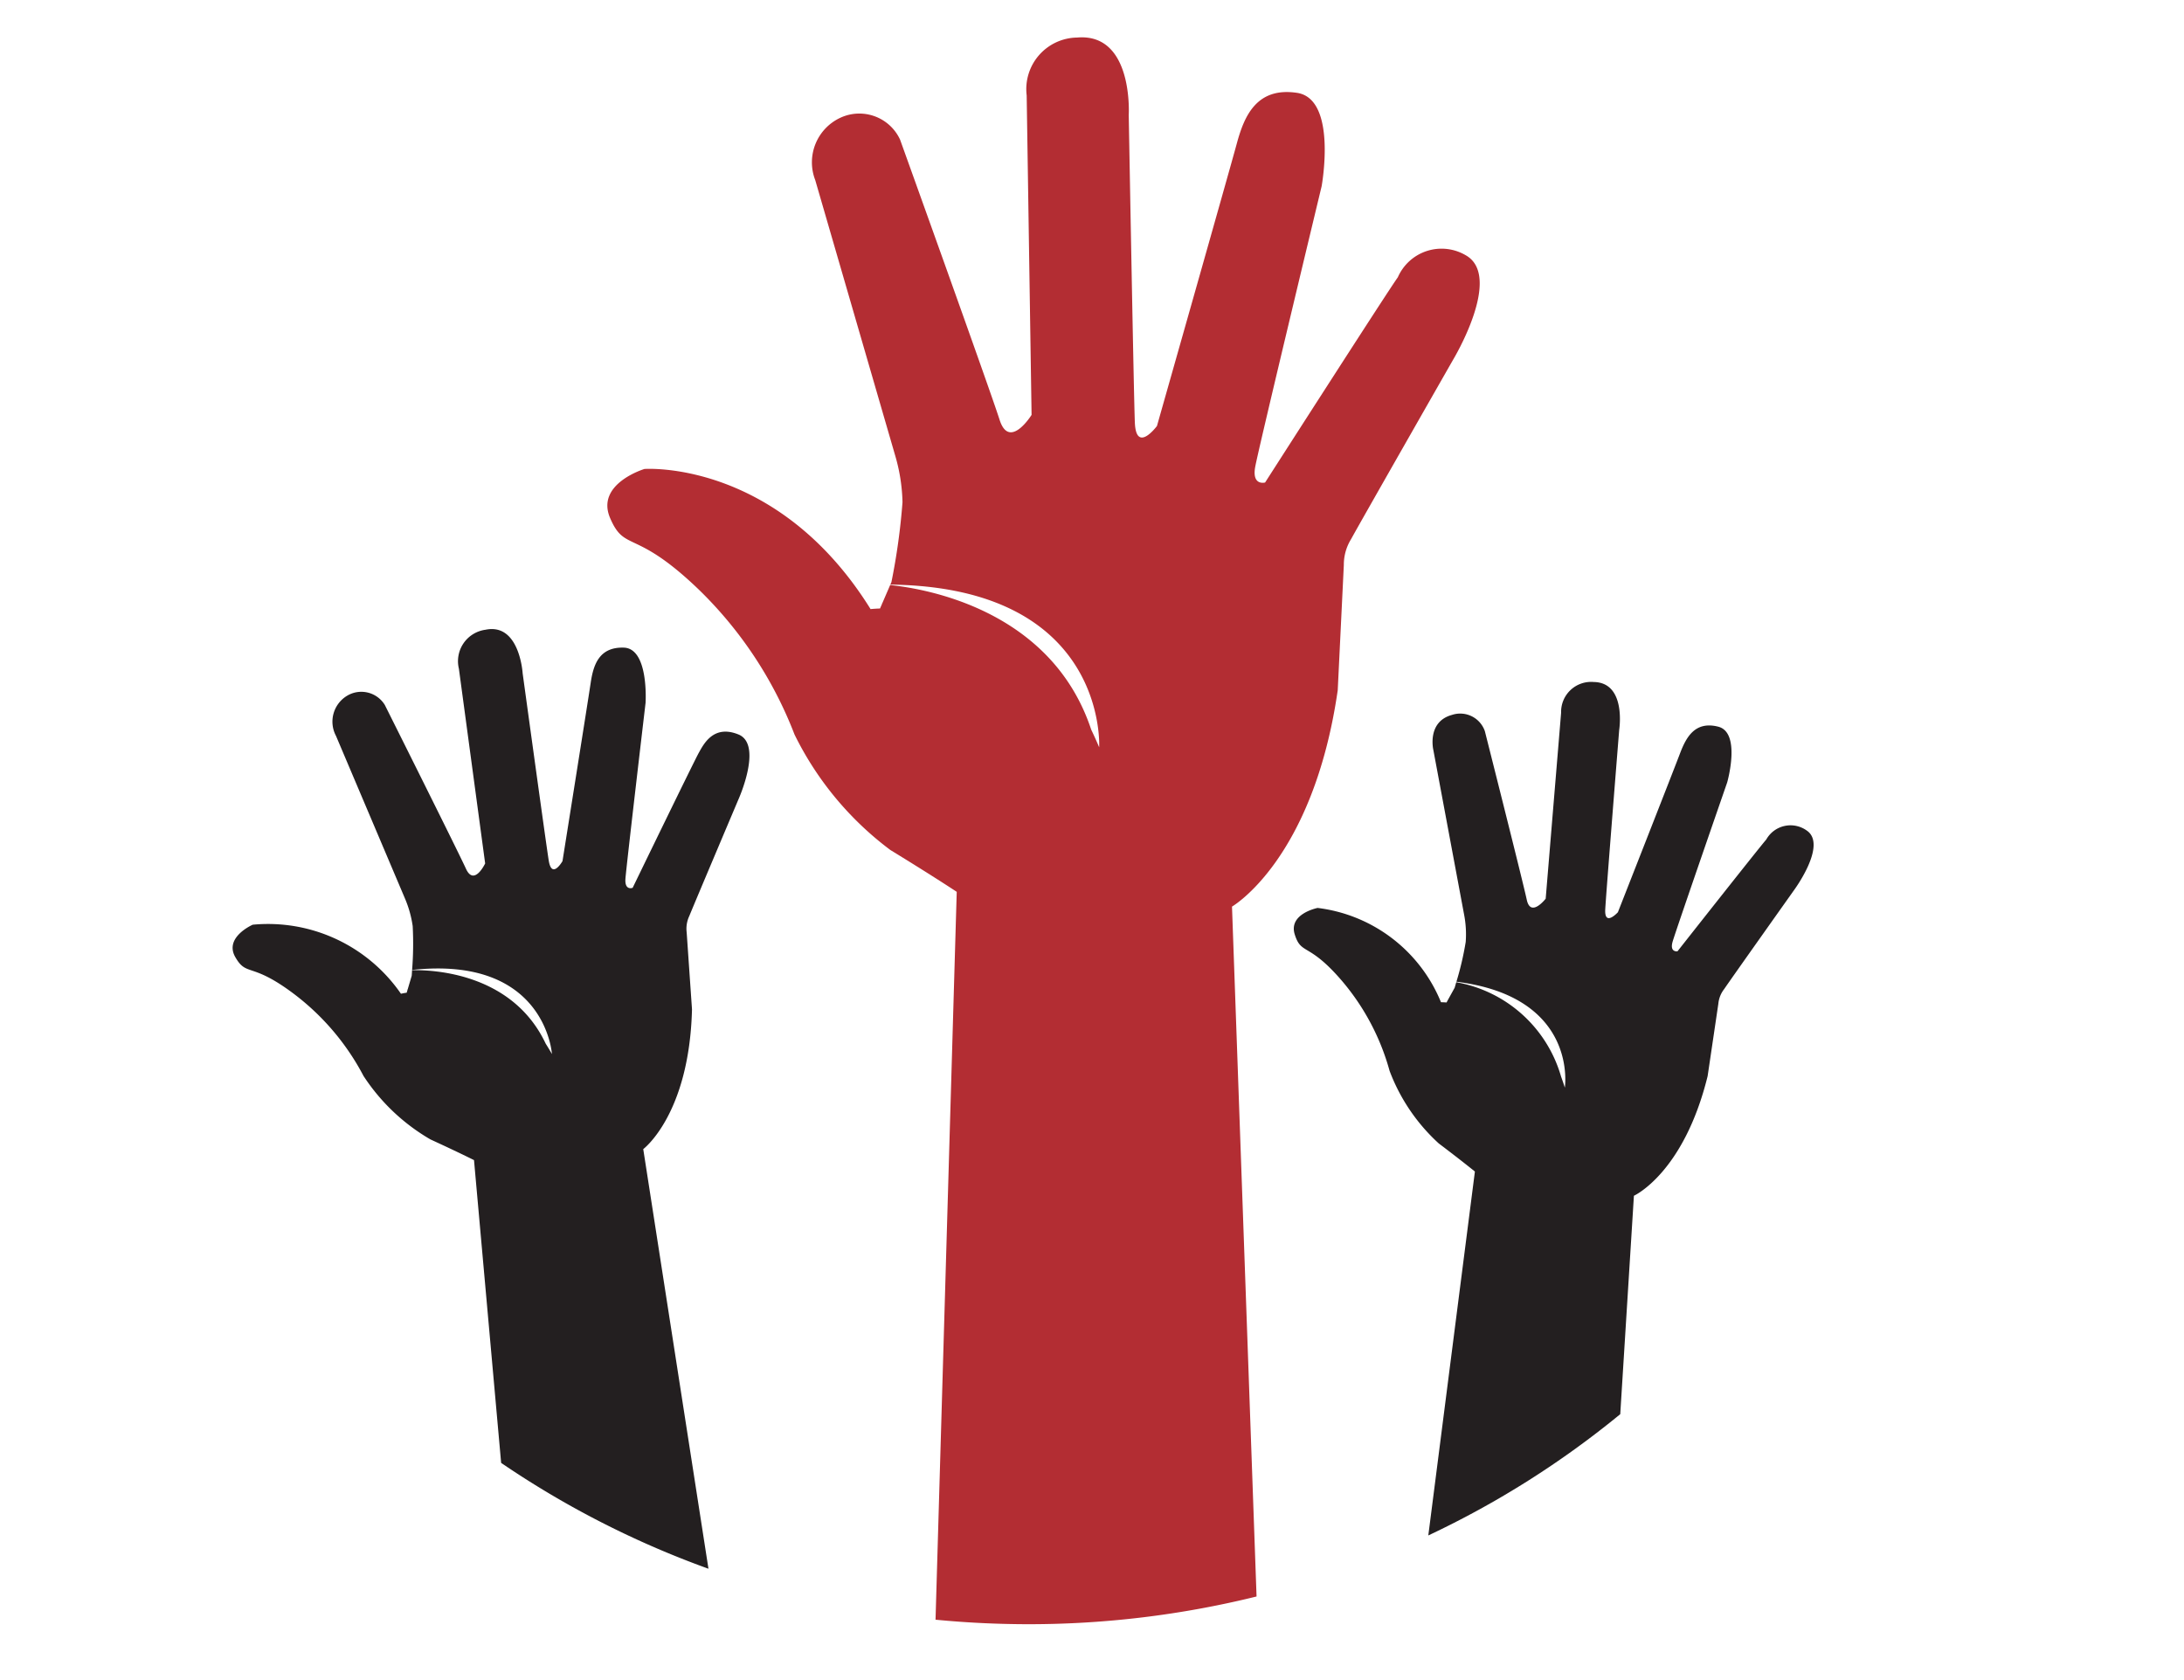
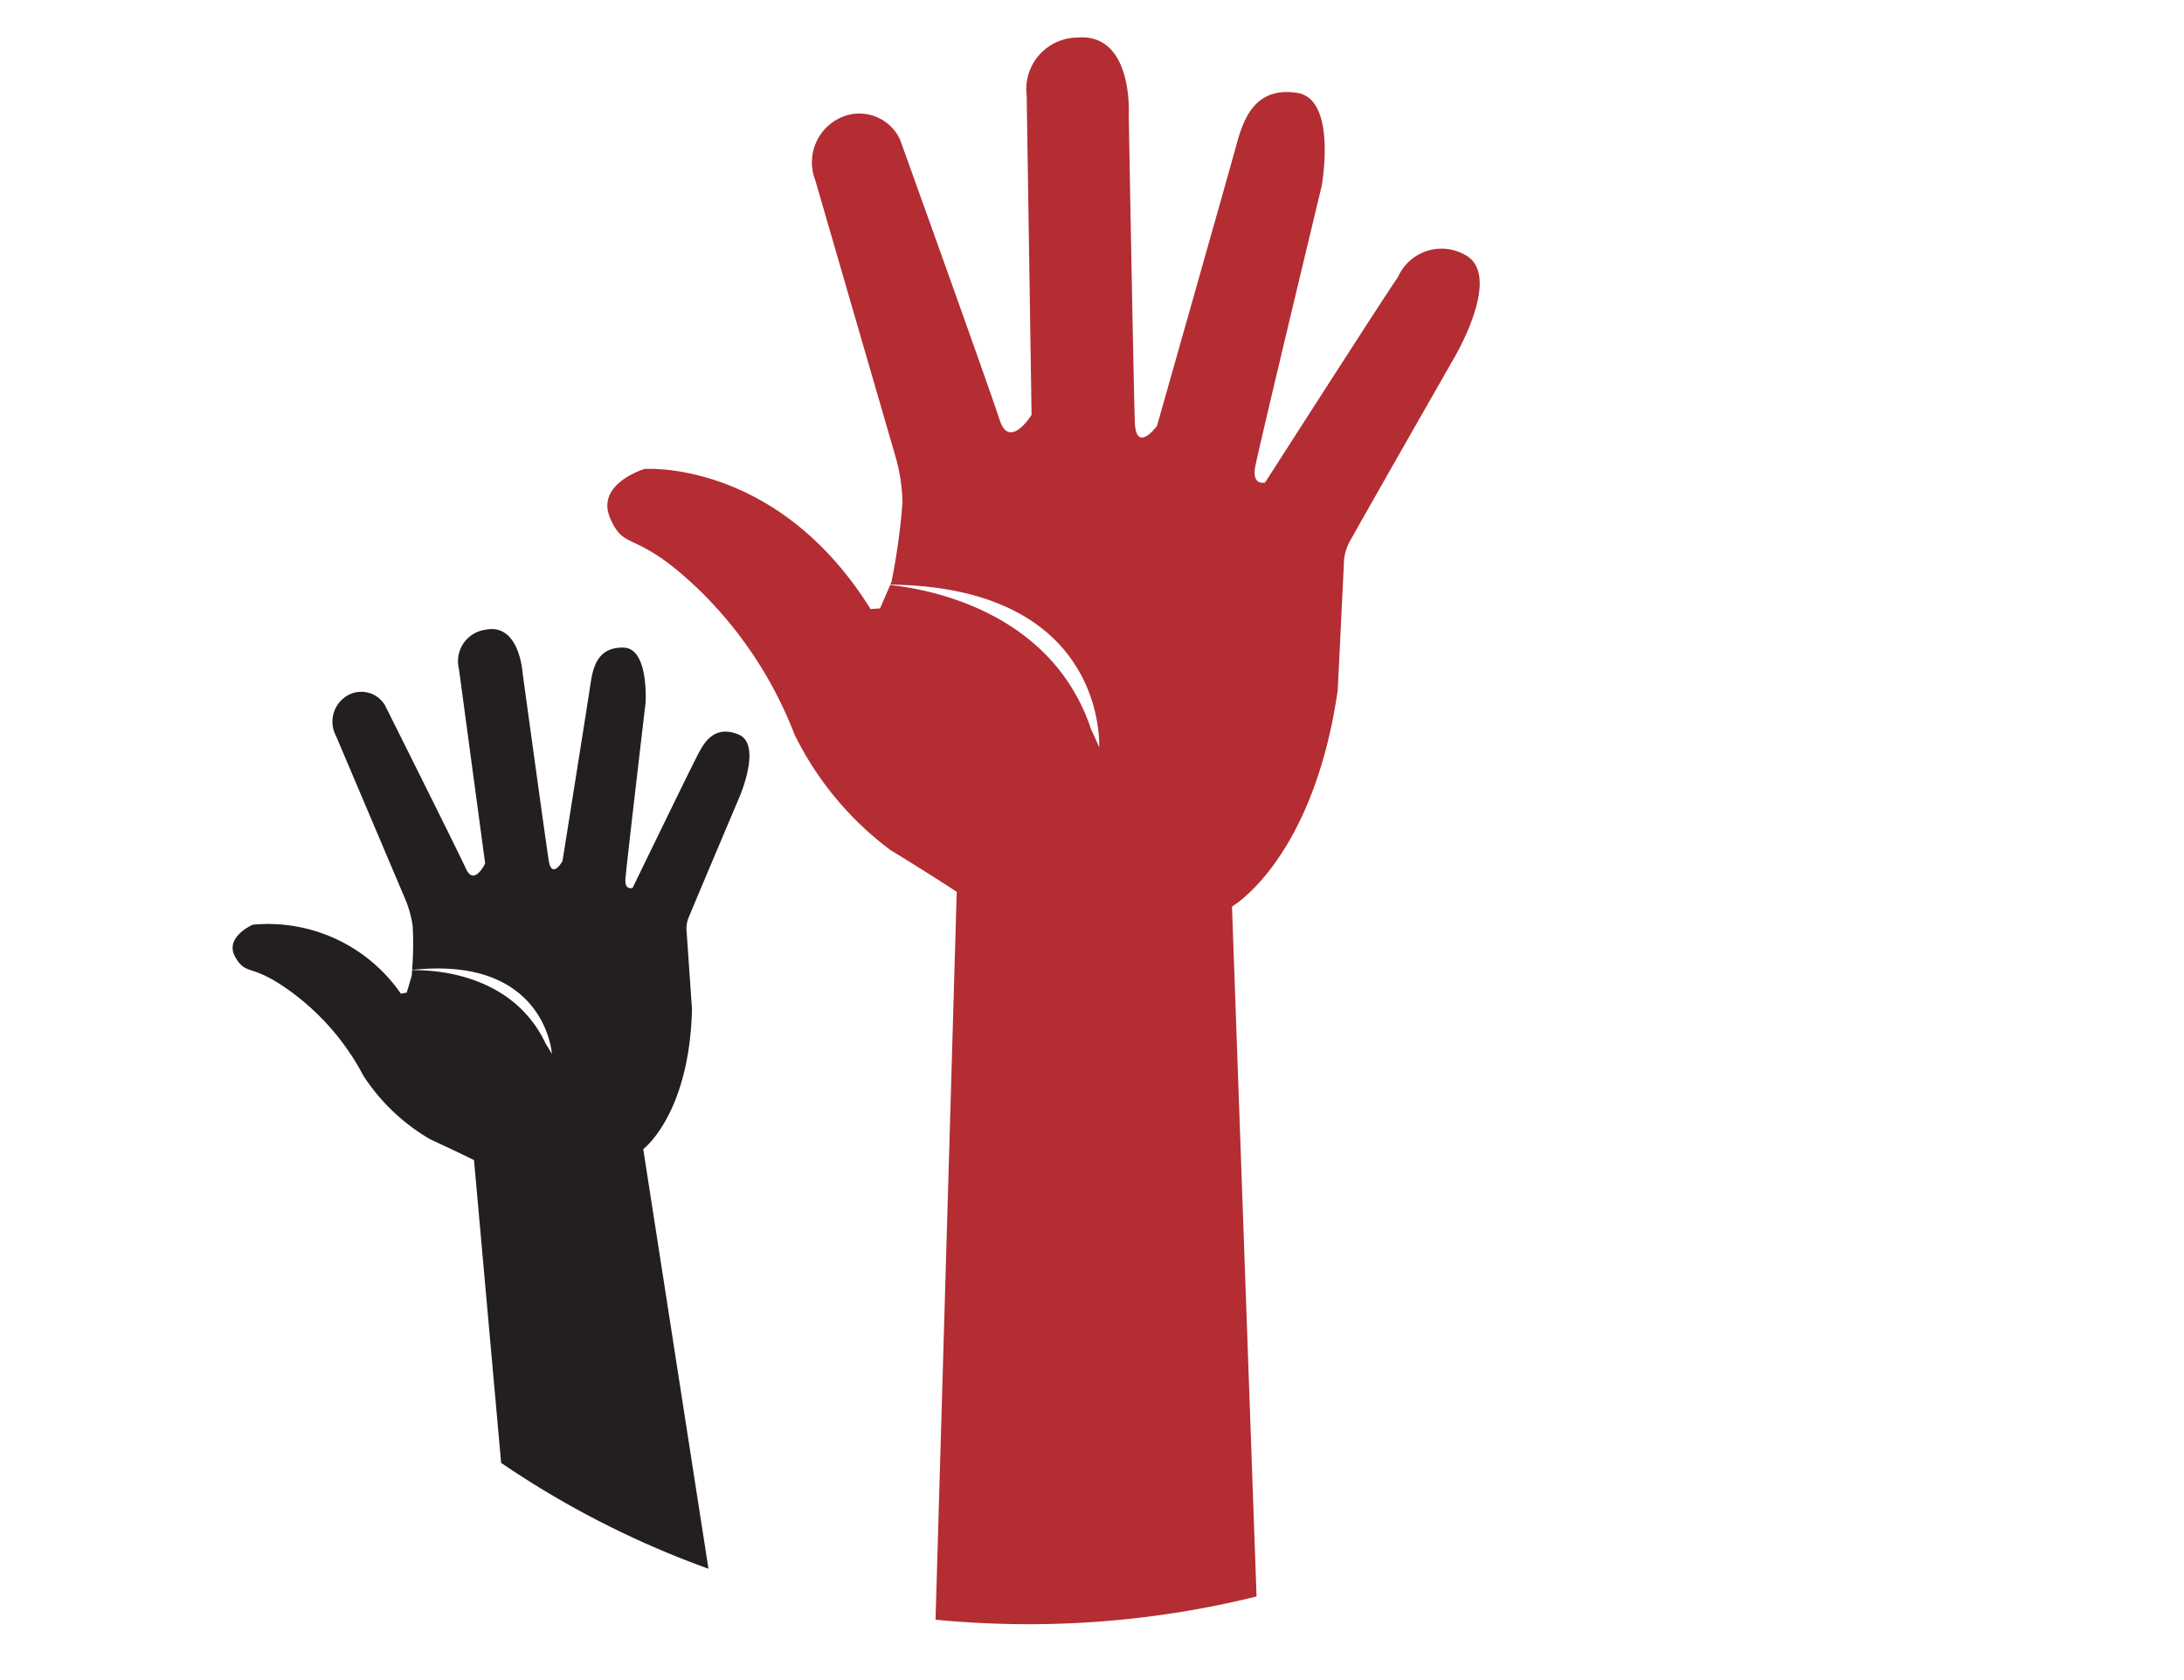
<svg xmlns="http://www.w3.org/2000/svg" viewBox="0 0 78 60">
  <title>Raised Hands MF</title>
  <path d="M24.617,32.715a1.06,1.06,0,0,0-.093.582l.19,2.749c-.095,3.762-1.741,4.992-1.741,4.992l2.329,14.986a33.031,33.031,0,0,1-7.404-3.78l-.969-10.813s-.52-.263-1.556-.739a7.113,7.113,0,0,1-2.391-2.268A8.784,8.784,0,0,0,10.517,35.51c-1.552-1.175-1.702-.614-2.112-1.327-.412-.711.621-1.159.621-1.159A5.769,5.769,0,0,1,14.32,35.49a1.926,1.926,0,0,1,.204-.037l.034-.115a.443.443,0,0,1-.046.003c.016-.002.03-.003.047-.004l.145-.49s.006-.076.013-.198c.775-.016,3.586.108,4.772,2.623.074.119.15.241.223.371,0,0-.223-3.524-4.994-3.003a11.901,11.901,0,0,0,.021-1.567,3.928,3.928,0,0,0-.282-.999l-2.458-5.795a1.079,1.079,0,0,1,.401-1.434.985.985,0,0,1,1.343.33s2.604,5.205,2.898,5.849.686-.188.686-.188l-.938-6.955a1.133,1.133,0,0,1,.95-1.391c1.22-.252,1.327,1.556,1.327,1.556s.821,5.987.931,6.683.492.024.492.024.918-5.759,1.007-6.368c.092-.61.282-1.285,1.183-1.256s.777,1.971.777,1.971-.688,5.845-.719,6.283.258.323.258.323,2.182-4.499,2.36-4.818c.18-.322.53-1.017,1.416-.659.884.356.006,2.31.006,2.31S24.765,32.346,24.617,32.715Z" fill="#231f20" />
-   <path d="M64.528,29.662a.993.993,0,0,0-1.447.32c-.231.26-3.171,3.992-3.171,3.992s-.29.047-.172-.351c.117-.401,1.947-5.68,1.947-5.68s.509-1.78-.319-1.991-1.142.377-1.354.924c-.204.545-2.23,5.702-2.23,5.702s-.493.545-.451-.118c.038-.667.497-6.391.497-6.391s.27-1.698-.913-1.713a1.071,1.071,0,0,0-1.161,1.097l-.551,6.642s-.535.693-.676.036c-.141-.659-1.496-6.018-1.496-6.018a.932.932,0,0,0-1.177-.581c-.9.247-.664,1.248-.664,1.248l1.098,5.876a3.697,3.697,0,0,1,.059.983,10.843,10.843,0,0,1-.332,1.421c4.369.546,3.872,3.782,3.872,3.782-.042-.136-.088-.266-.134-.393a4.756,4.756,0,0,0-3.744-3.371c-.034.119-.057.197-.057.197l-.235.425-.049-.006s.019.002.049.007l-.055.1c-.125-.009-.198-.008-.198-.008a5.476,5.476,0,0,0-4.407-3.368s-1.052.207-.815.95c.235.747.491.258,1.692,1.663a8.386,8.386,0,0,1,1.694,3.205,6.692,6.692,0,0,0,1.756,2.592c.862.652,1.291,1.004,1.291,1.004L51.011,54.835a32.806,32.806,0,0,0,6.855-4.331l.488-7.8s1.778-.803,2.633-4.274l.383-2.588a.999.999,0,0,1,.208-.52c.211-.314,2.483-3.516,2.483-3.516S65.277,30.173,64.528,29.662Z" fill="#231f20" />
  <path d="M52.339,9.111a1.704,1.704,0,0,0-2.416.791c-.351.482-4.741,7.33-4.741,7.33s-.484.132-.351-.57c.131-.704,2.37-10.01,2.37-10.01s.57-3.115-.877-3.336c-1.447-.218-1.888.835-2.15,1.801S41.32,15.213,41.32,15.213s-.747,1.01-.79-.132-.218-10.974-.218-10.974.176-2.942-1.845-2.766a1.841,1.841,0,0,0-1.8,2.064l.175,11.412s-.791,1.272-1.142.176c-.35-1.098-3.555-10.008-3.555-10.008a1.604,1.604,0,0,0-2.107-.791,1.755,1.755,0,0,0-.922,2.239l2.854,9.833a6.386,6.386,0,0,1,.262,1.667,23.073,23.073,0,0,1-.395,2.854l-.039.091c7.779.091,7.458,5.81,7.458,5.81-.092-.22-.186-.425-.284-.63-1.416-4.271-5.891-5.032-7.181-5.164l-.283.655c-.027,0-.052-.001-.079-.001,0,0,.027.001.078.004l-.078.179c-.214.007-.337.022-.337.022-3.334-5.357-8.076-5.005-8.076-5.005s-1.756.527-1.225,1.756c.527,1.229.877.352,3.16,2.546a14.442,14.442,0,0,1,3.424,5.18,11.441,11.441,0,0,0,3.424,4.126c1.578.966,2.37,1.494,2.37,1.494l-.757,25.994q1.632.159,3.309.161a33.905,33.905,0,0,0,8.156-.99L44,32.377s2.898-1.667,3.776-7.726l.218-4.478a1.732,1.732,0,0,1,.261-.922c.309-.569,3.644-6.408,3.644-6.408S53.698,9.858,52.339,9.111Z" fill="#b32d33" />
</svg>